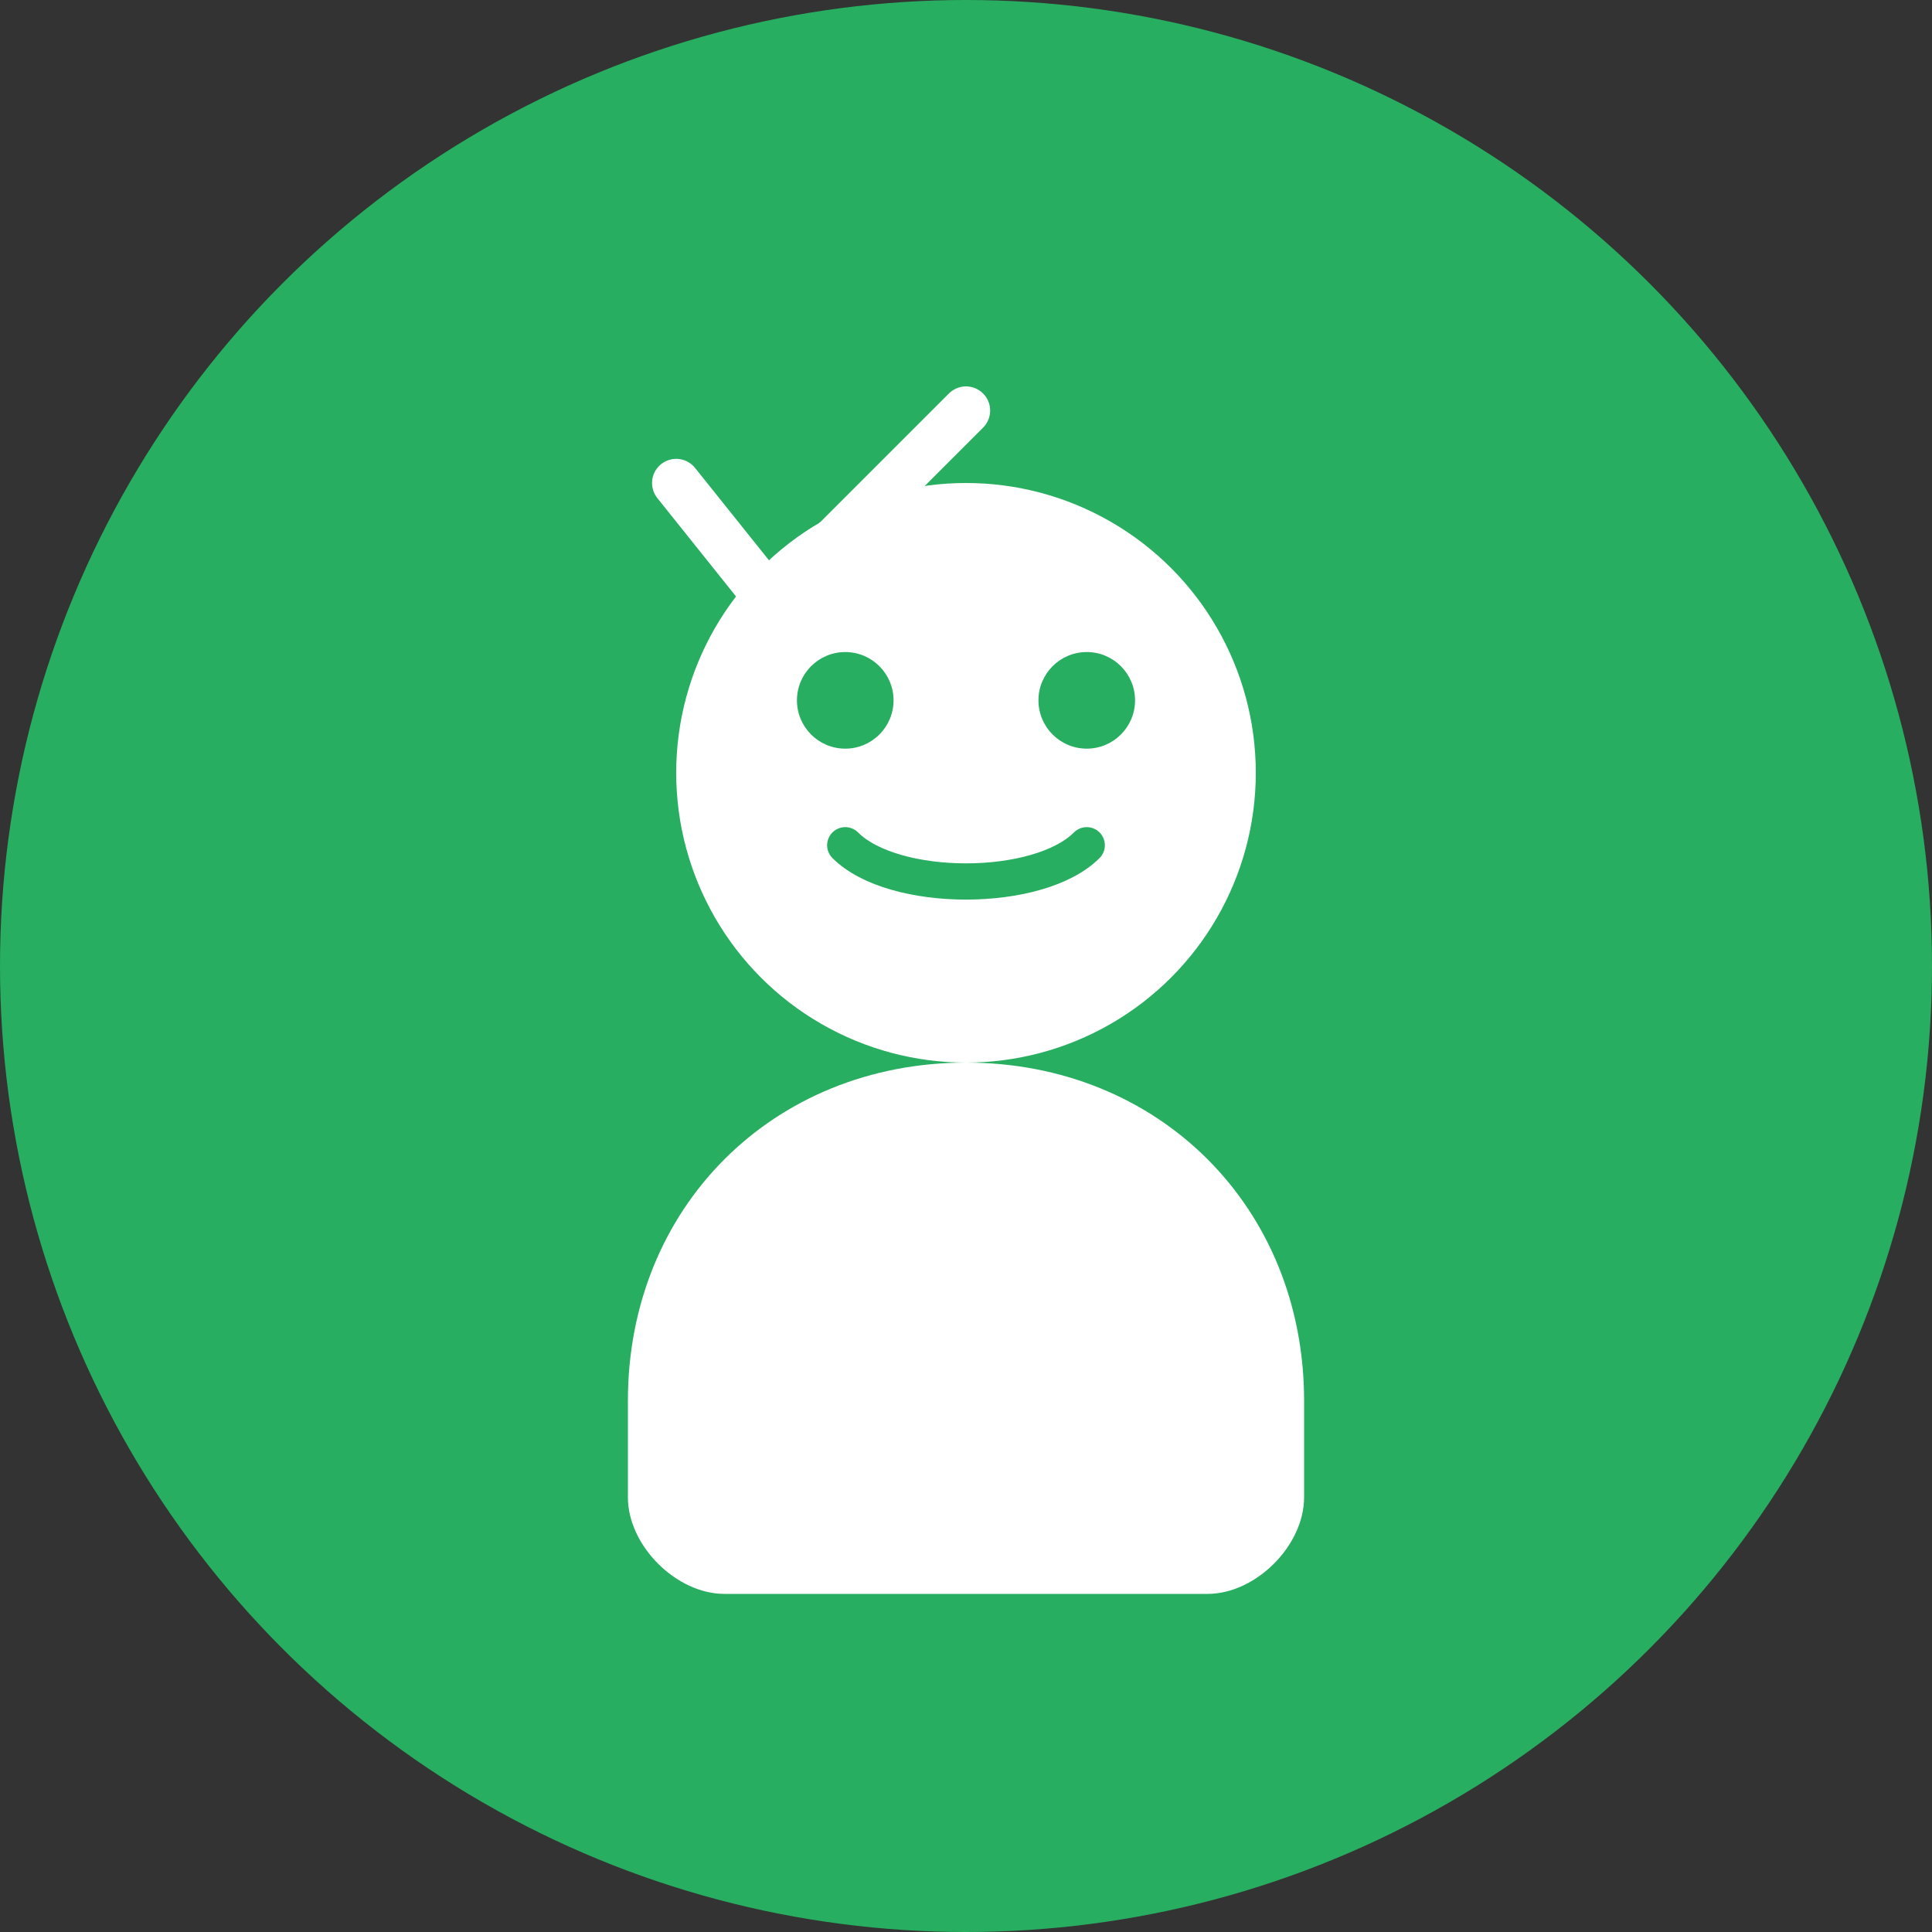
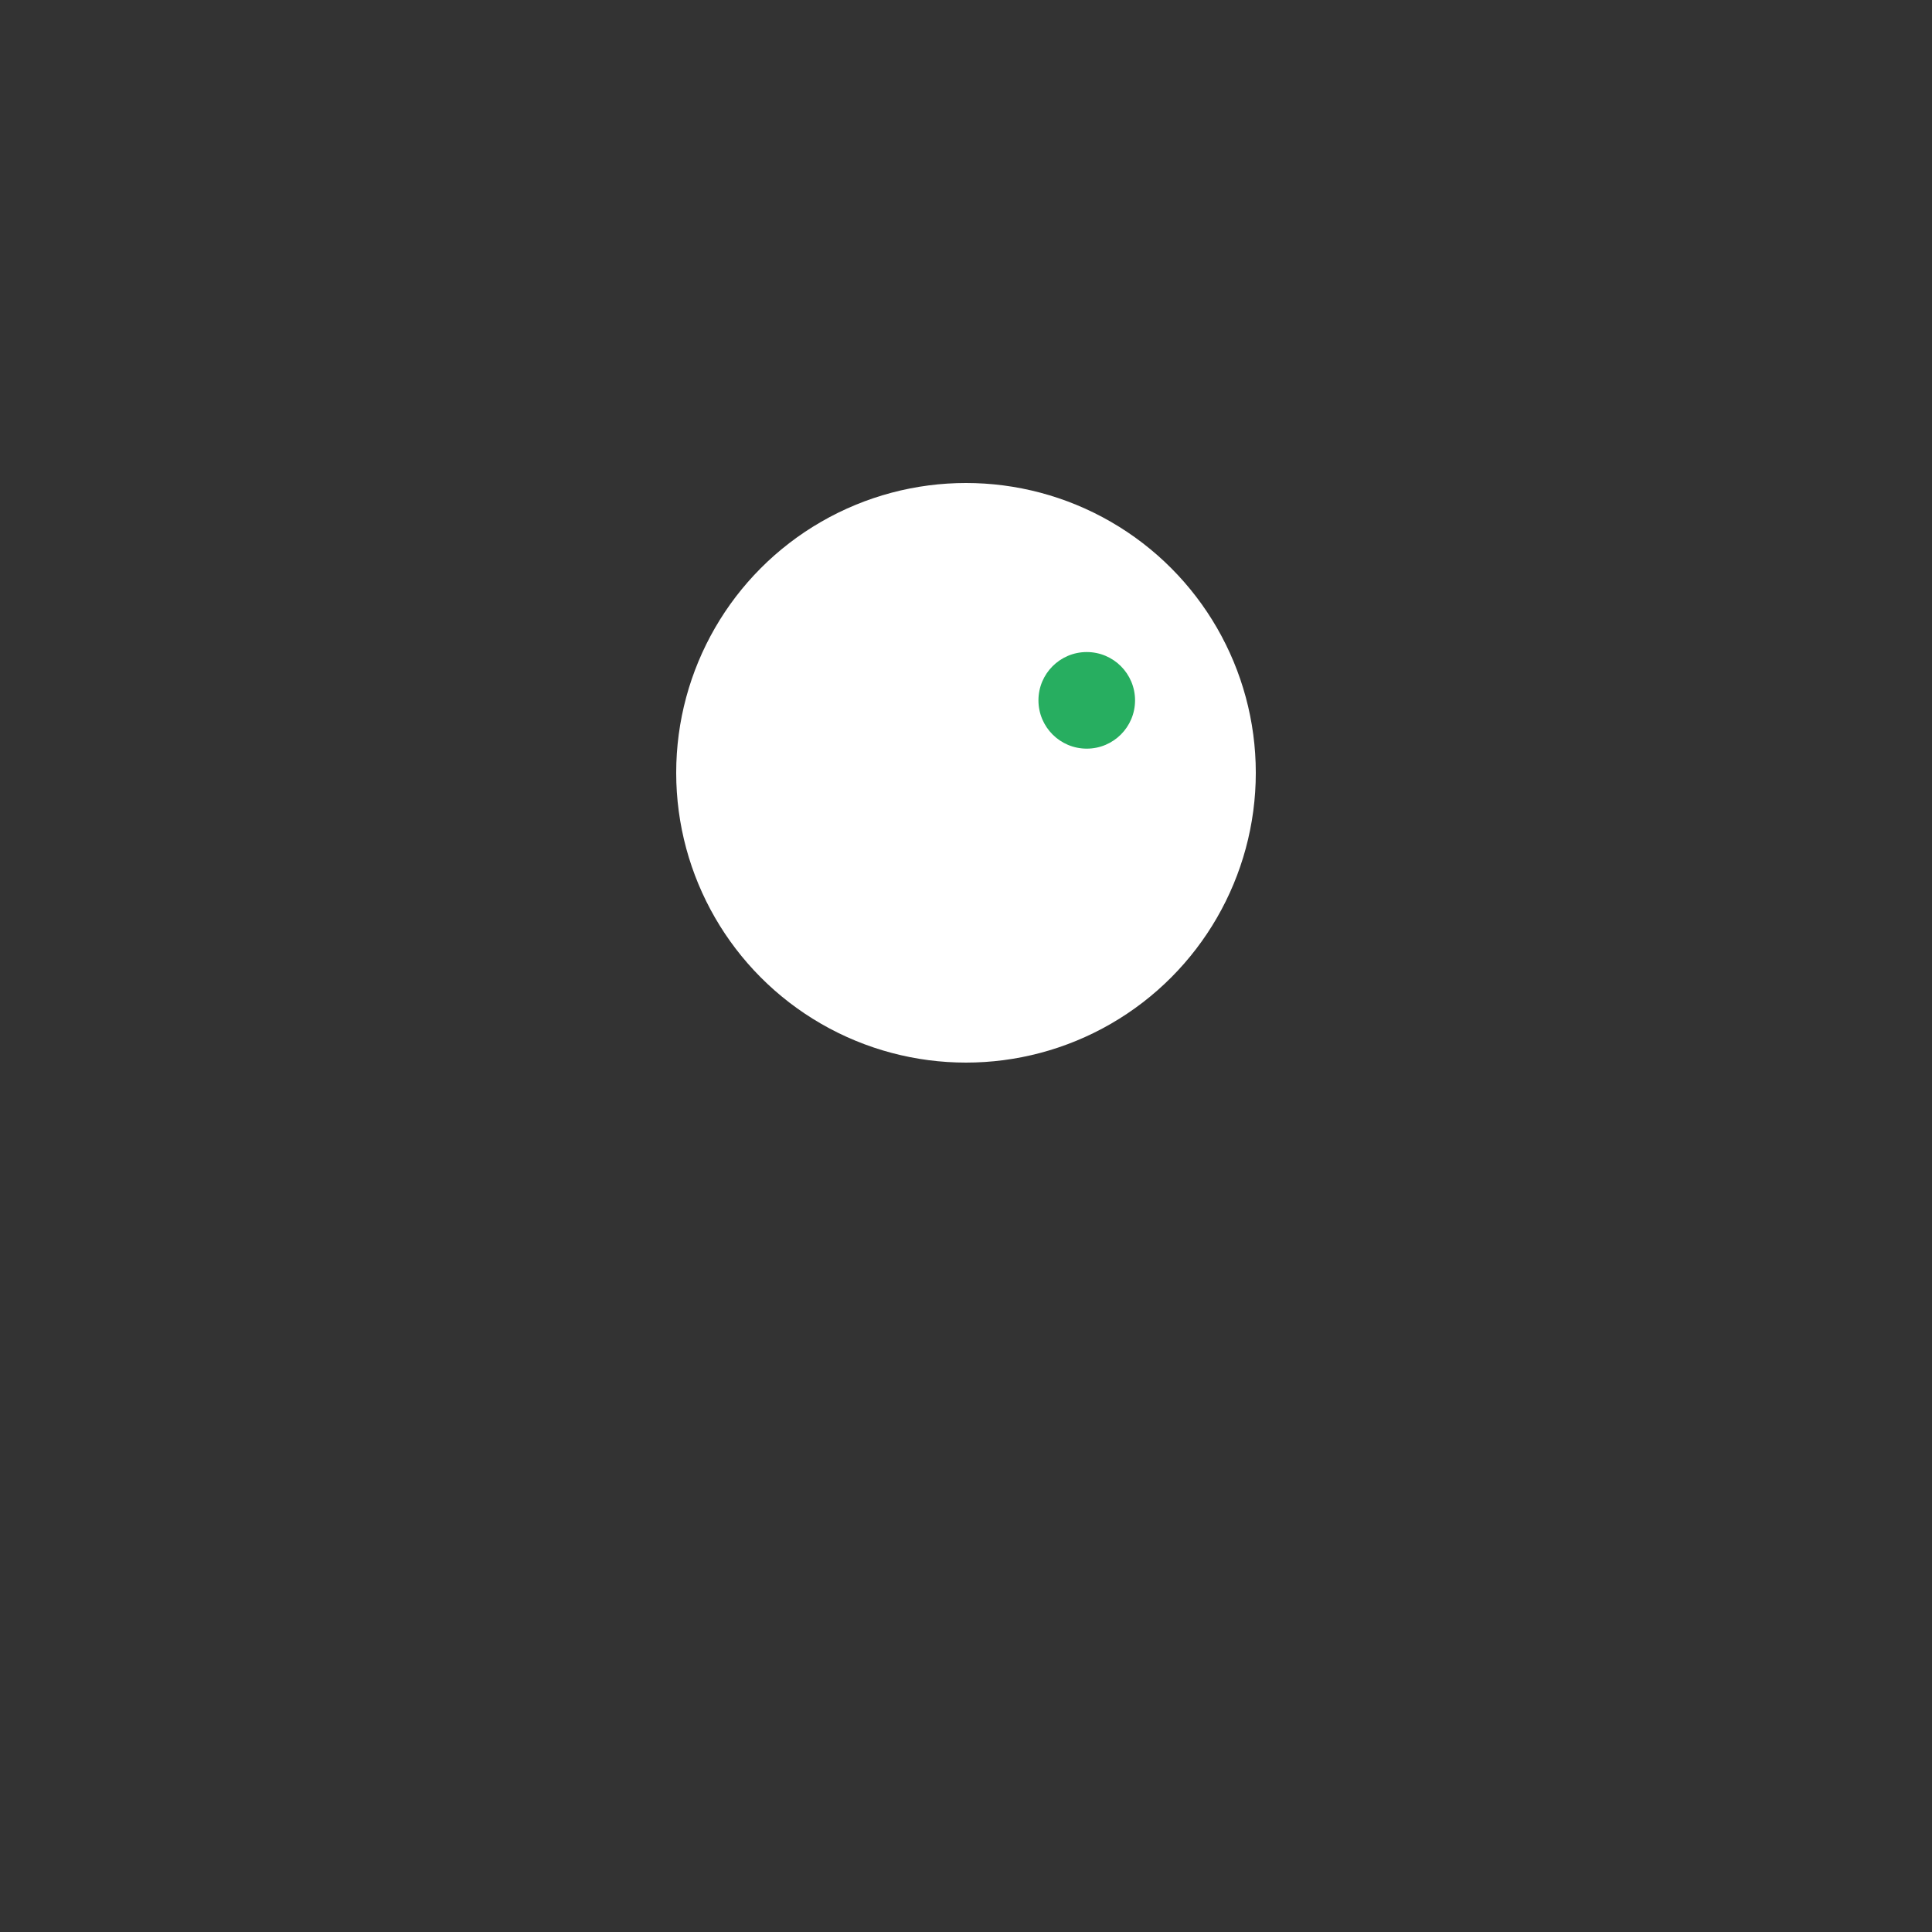
<svg xmlns="http://www.w3.org/2000/svg" width="80" height="80" viewBox="0 0 80 80" fill="none">
  <rect x="0" y="0" width="80" height="80" fill="#333333" stroke="none" />
-   <circle cx="40" cy="40" r="40" fill="#27ae60" />
  <circle cx="40" cy="32" r="12" fill="white" />
-   <path d="M40 44C32 44 26 50 26 58V62C26 64 28 66 30 66H50C52 66 54 64 54 62V58C54 50 48 44 40 44Z" fill="white" />
-   <circle cx="35" cy="29" r="2" fill="#27ae60" />
  <circle cx="45" cy="29" r="2" fill="#27ae60" />
-   <path d="M35 35C37 37 43 37 45 35" stroke="#27ae60" stroke-width="1.5" fill="none" stroke-linecap="round" />
-   <path d="M28 20L32 25L40 17" stroke="white" stroke-width="2" fill="none" stroke-linecap="round" stroke-linejoin="round" />
</svg>